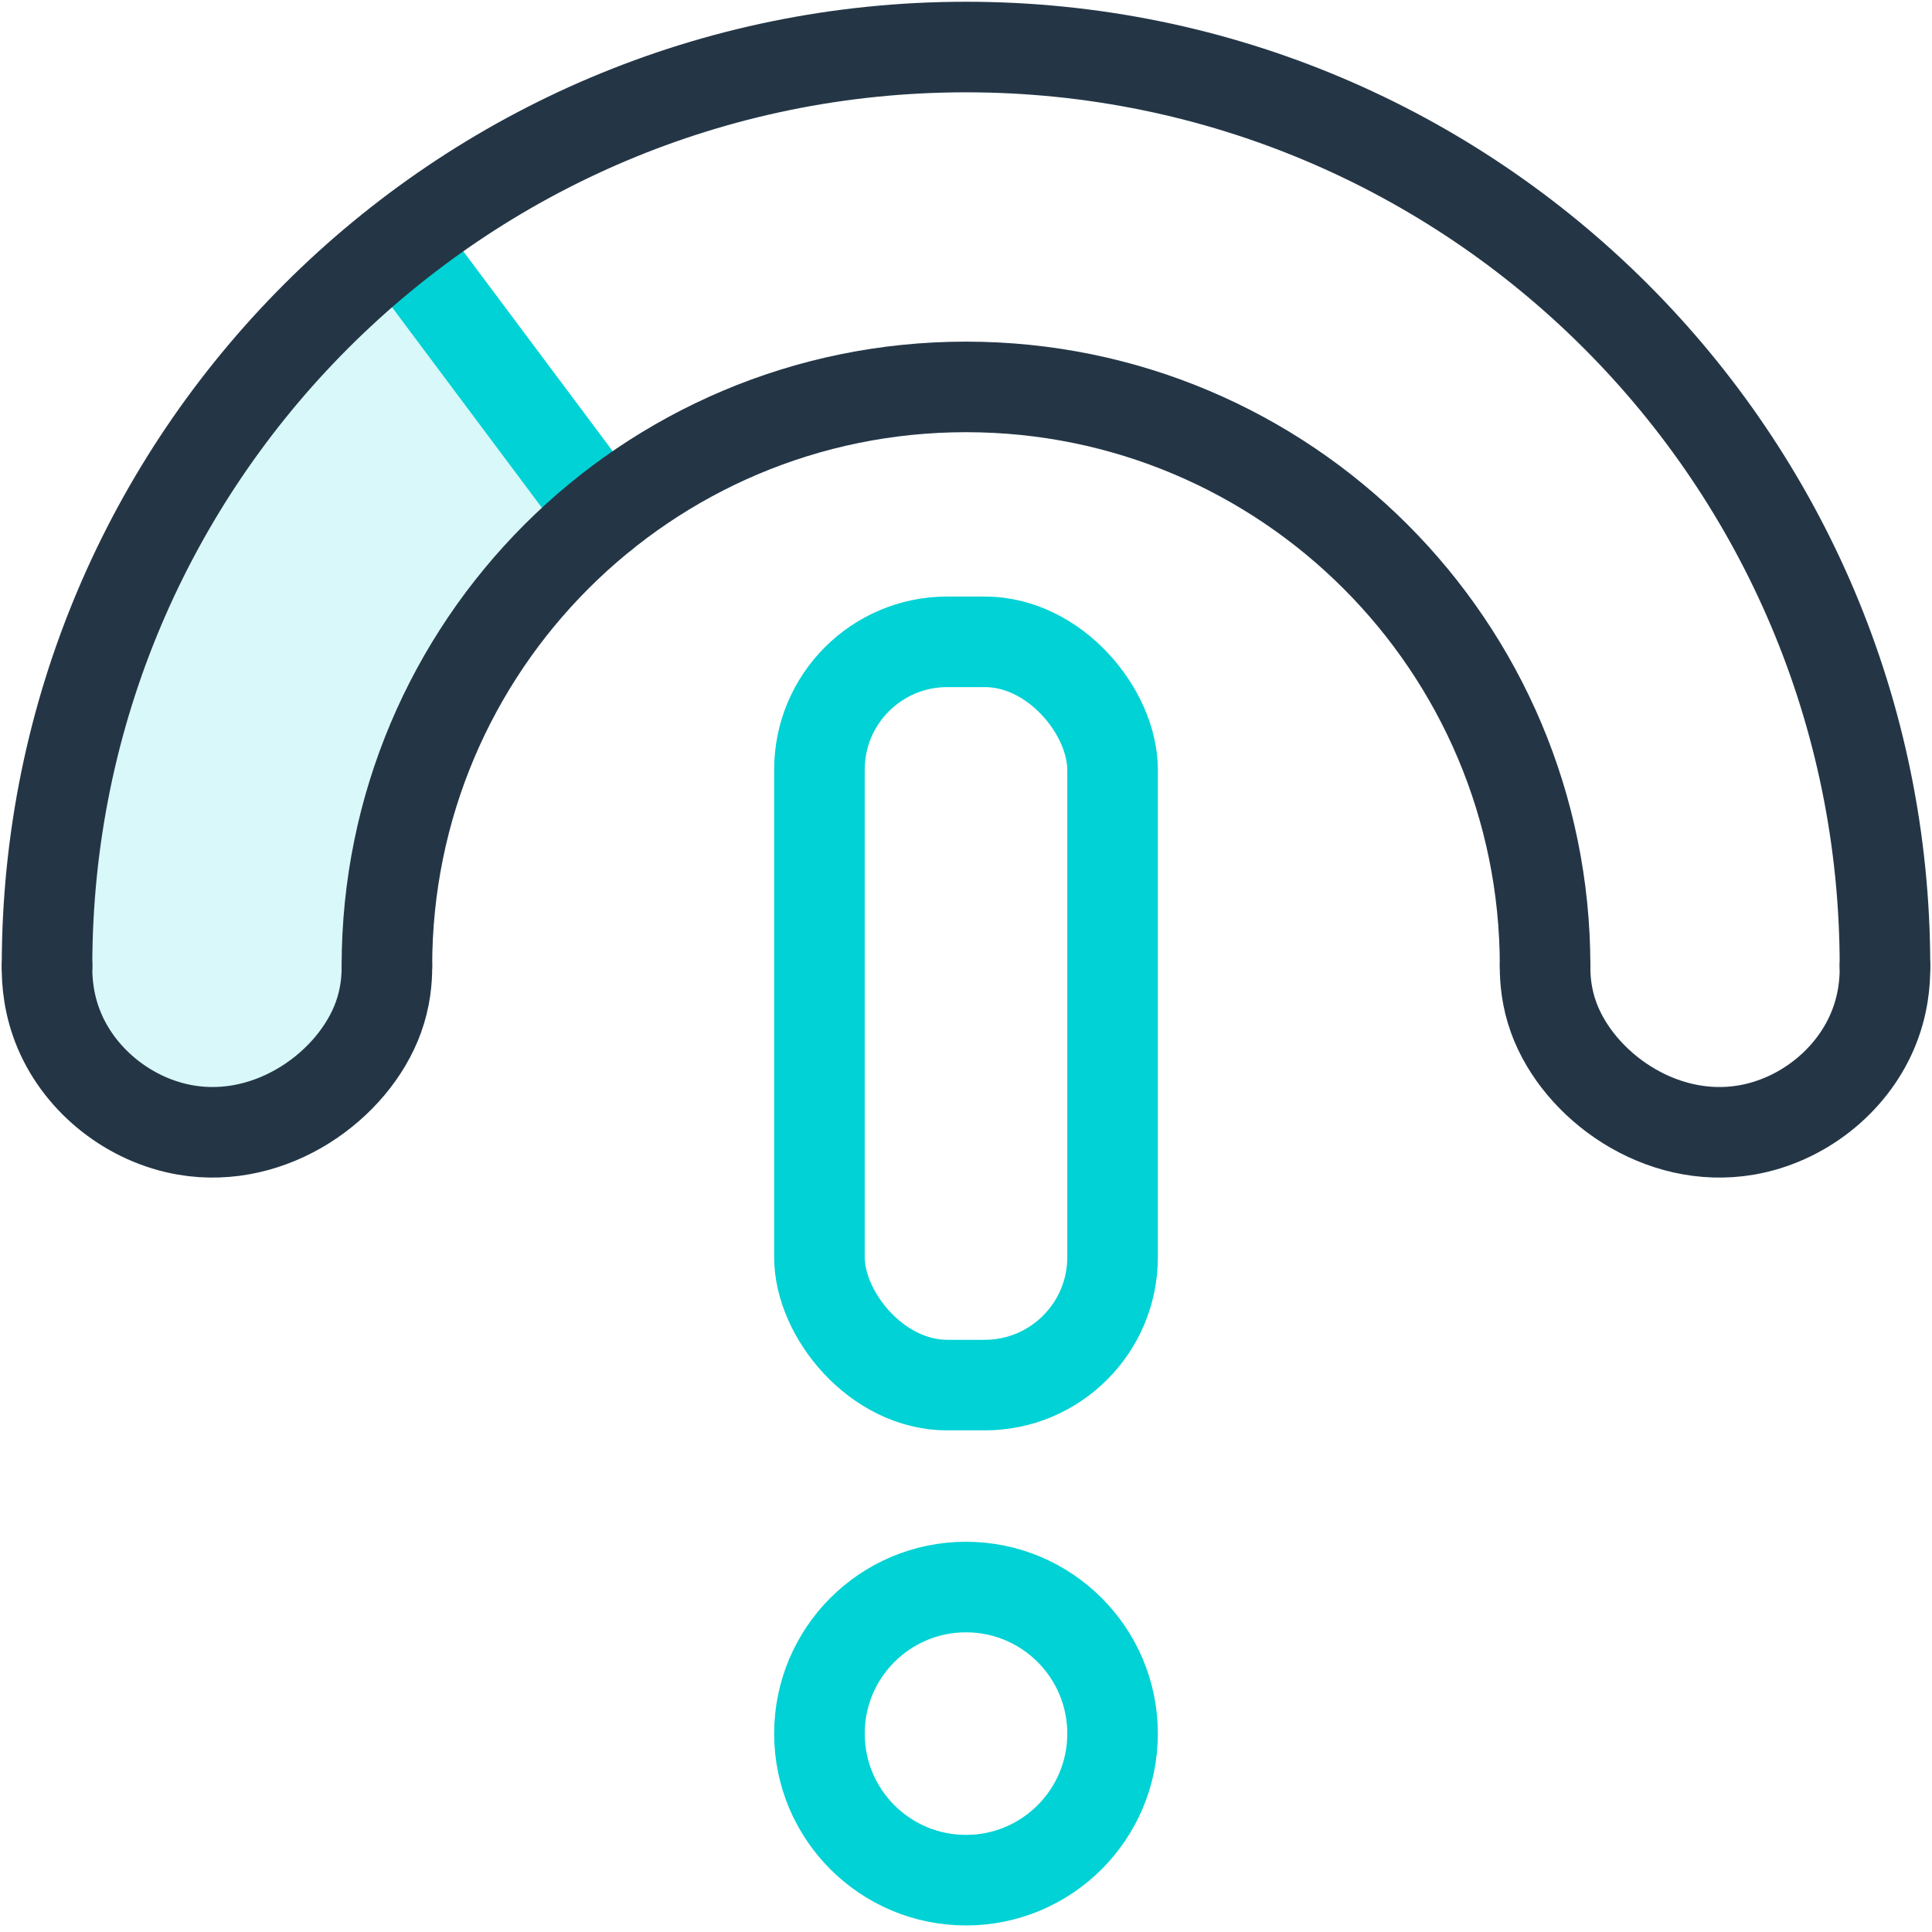
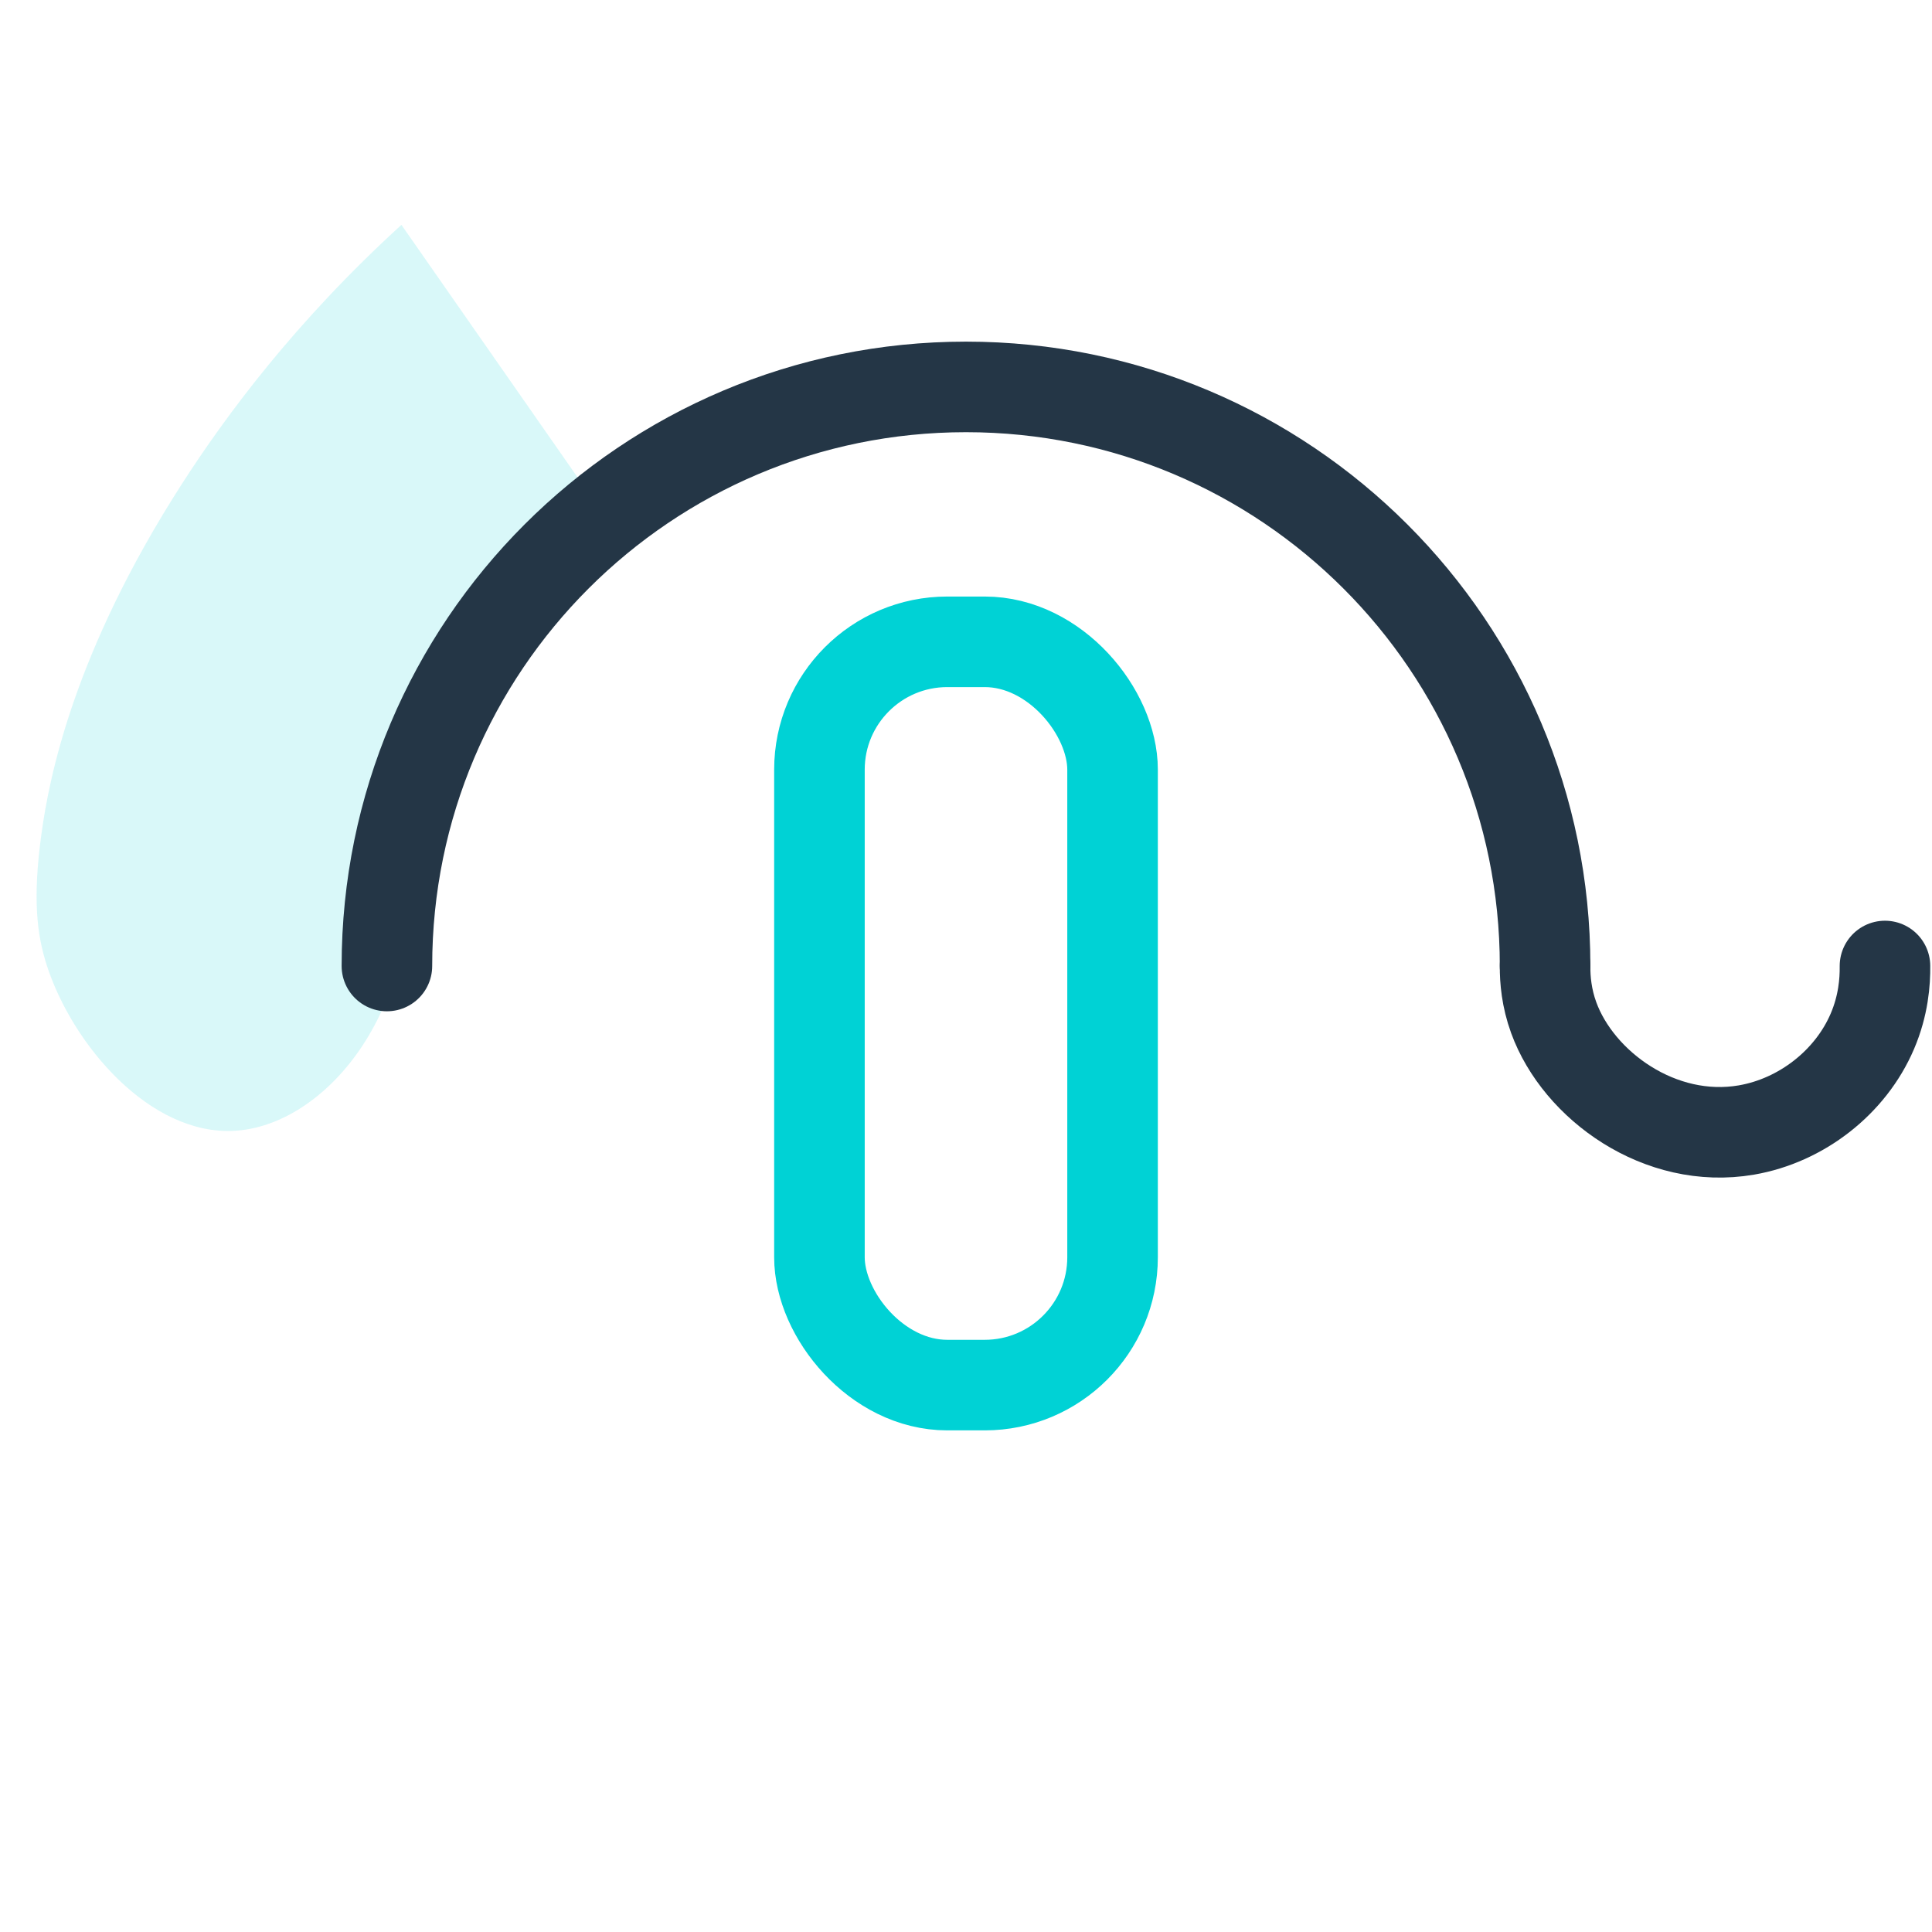
<svg xmlns="http://www.w3.org/2000/svg" id="uuid-0fc5c8e2-08f6-4d96-b4bd-a3cc250f2ce0" viewBox="0 0 64 64">
  <path d="M13.451,28.381c.182-1.381,.618-3.404,1.747-5.599,1.518-2.95,3.555-4.785,4.792-5.74-2.231-3.198-4.462-6.396-6.692-9.593-3.507,3.195-5.822,6.325-7.274,8.584C2.409,21.659,1.621,25.816,1.372,27.631c-.294,2.145-.153,3.332,.185,4.369,.86,2.635,3.419,5.611,6.201,5.46,3.004-.163,6.181-3.965,5.693-9.079Z" style="fill:#00d2d5; isolation:isolate; opacity:.15;" />
-   <path d="M13.501,8.36c2.163,2.894,4.326,5.788,6.489,8.682" style="fill:none; stroke:#00d2d5; stroke-linecap:round; stroke-linejoin:round; stroke-width:3px;" />
  <g>
-     <path d="M1.558,32C1.558,15.187,15.187,1.558,32,1.558s30.442,13.63,30.442,30.442" style="fill:none; stroke:#243646; stroke-linecap:round; stroke-linejoin:round; stroke-width:3px;" />
    <path d="M12.817,32c0-10.595,8.589-19.183,19.183-19.183s19.183,8.589,19.183,19.183" style="fill:none; stroke:#243646; stroke-linecap:round; stroke-linejoin:round; stroke-width:3px;" />
    <path d="M51.183,32c-.004,.455,.048,1.057,.285,1.709,.818,2.249,3.524,4.216,6.384,3.724,1.822-.314,3.45-1.581,4.172-3.269,.366-.855,.425-1.644,.418-2.164" style="fill:none; stroke:#243646; stroke-linecap:round; stroke-linejoin:round; stroke-width:3px;" />
-     <path d="M12.817,32c.004,.455-.048,1.057-.285,1.709-.818,2.249-3.524,4.216-6.384,3.724-1.822-.314-3.45-1.581-4.172-3.269-.366-.855-.425-1.644-.418-2.164" style="fill:none; stroke:#243646; stroke-linecap:round; stroke-linejoin:round; stroke-width:3px;" />
  </g>
-   <circle cx="32" cy="57.428" r="4.855" style="fill:none; stroke:#00d2d5; stroke-linecap:round; stroke-linejoin:round; stroke-width:3px;" />
  <rect x="27.145" y="21.261" width="9.71" height="24.622" rx="4.235" ry="4.235" style="fill:none; stroke:#00d2d5; stroke-linecap:round; stroke-linejoin:round; stroke-width:3px;" />
</svg>